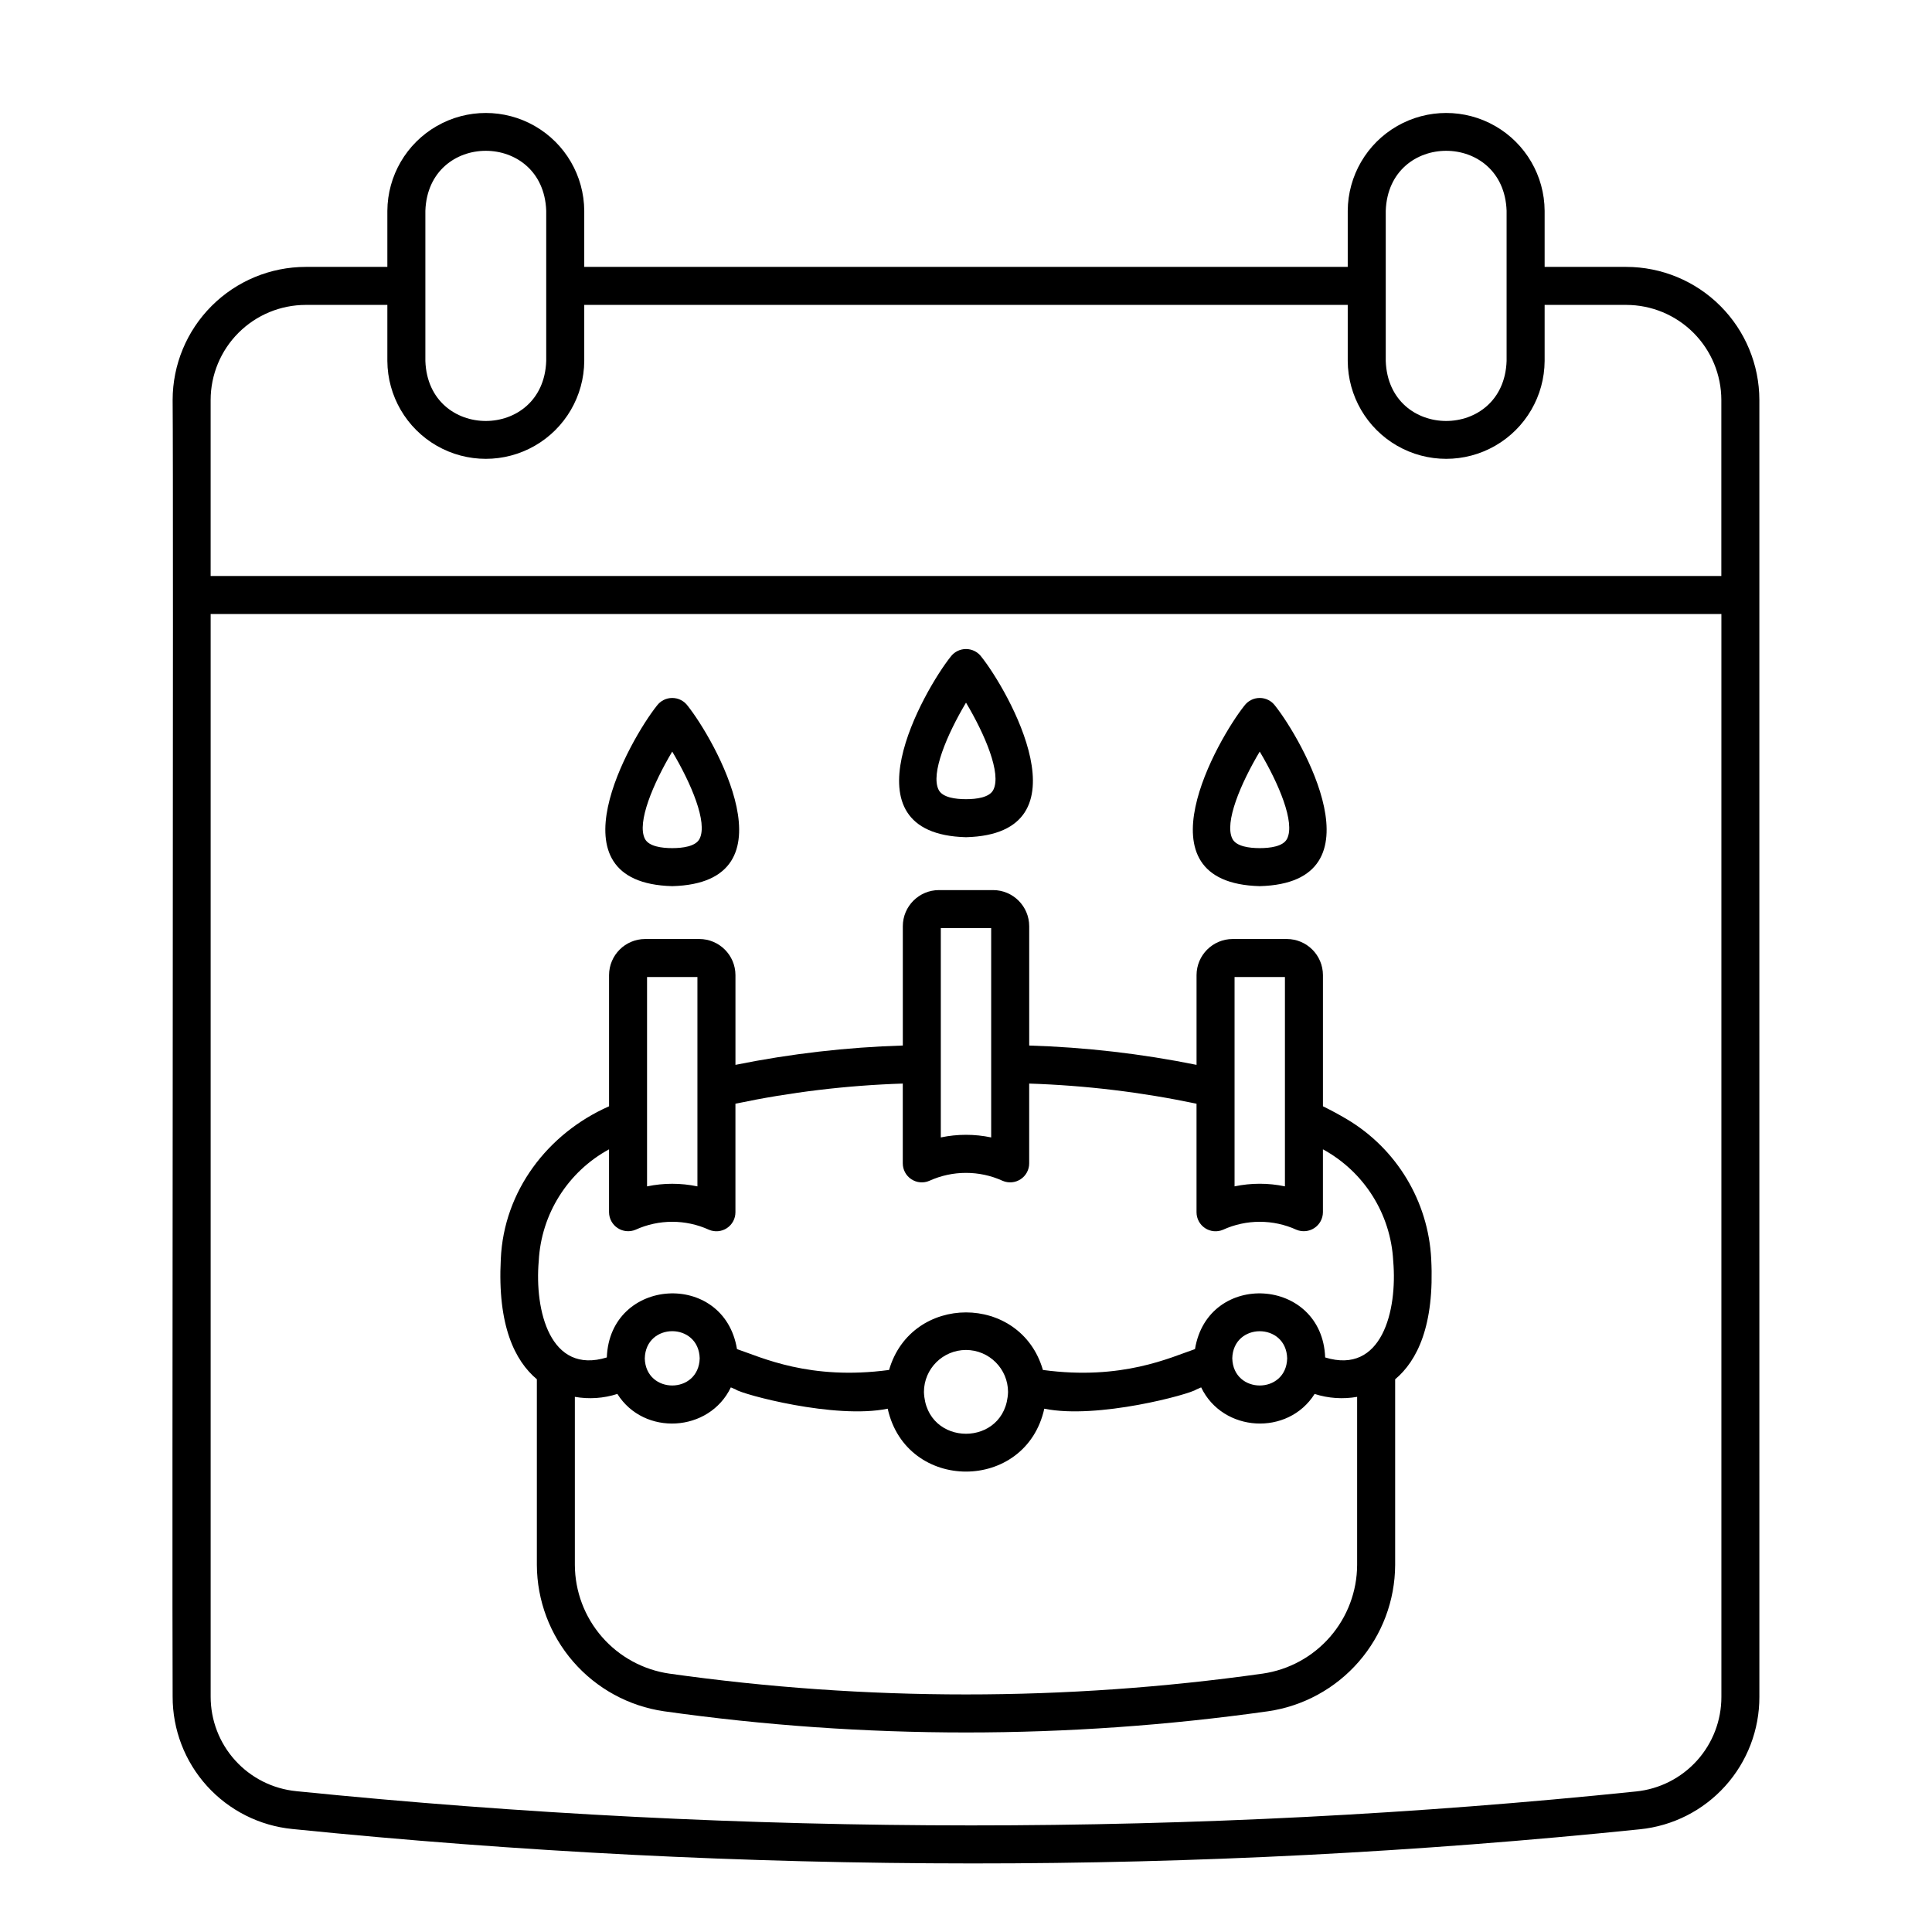
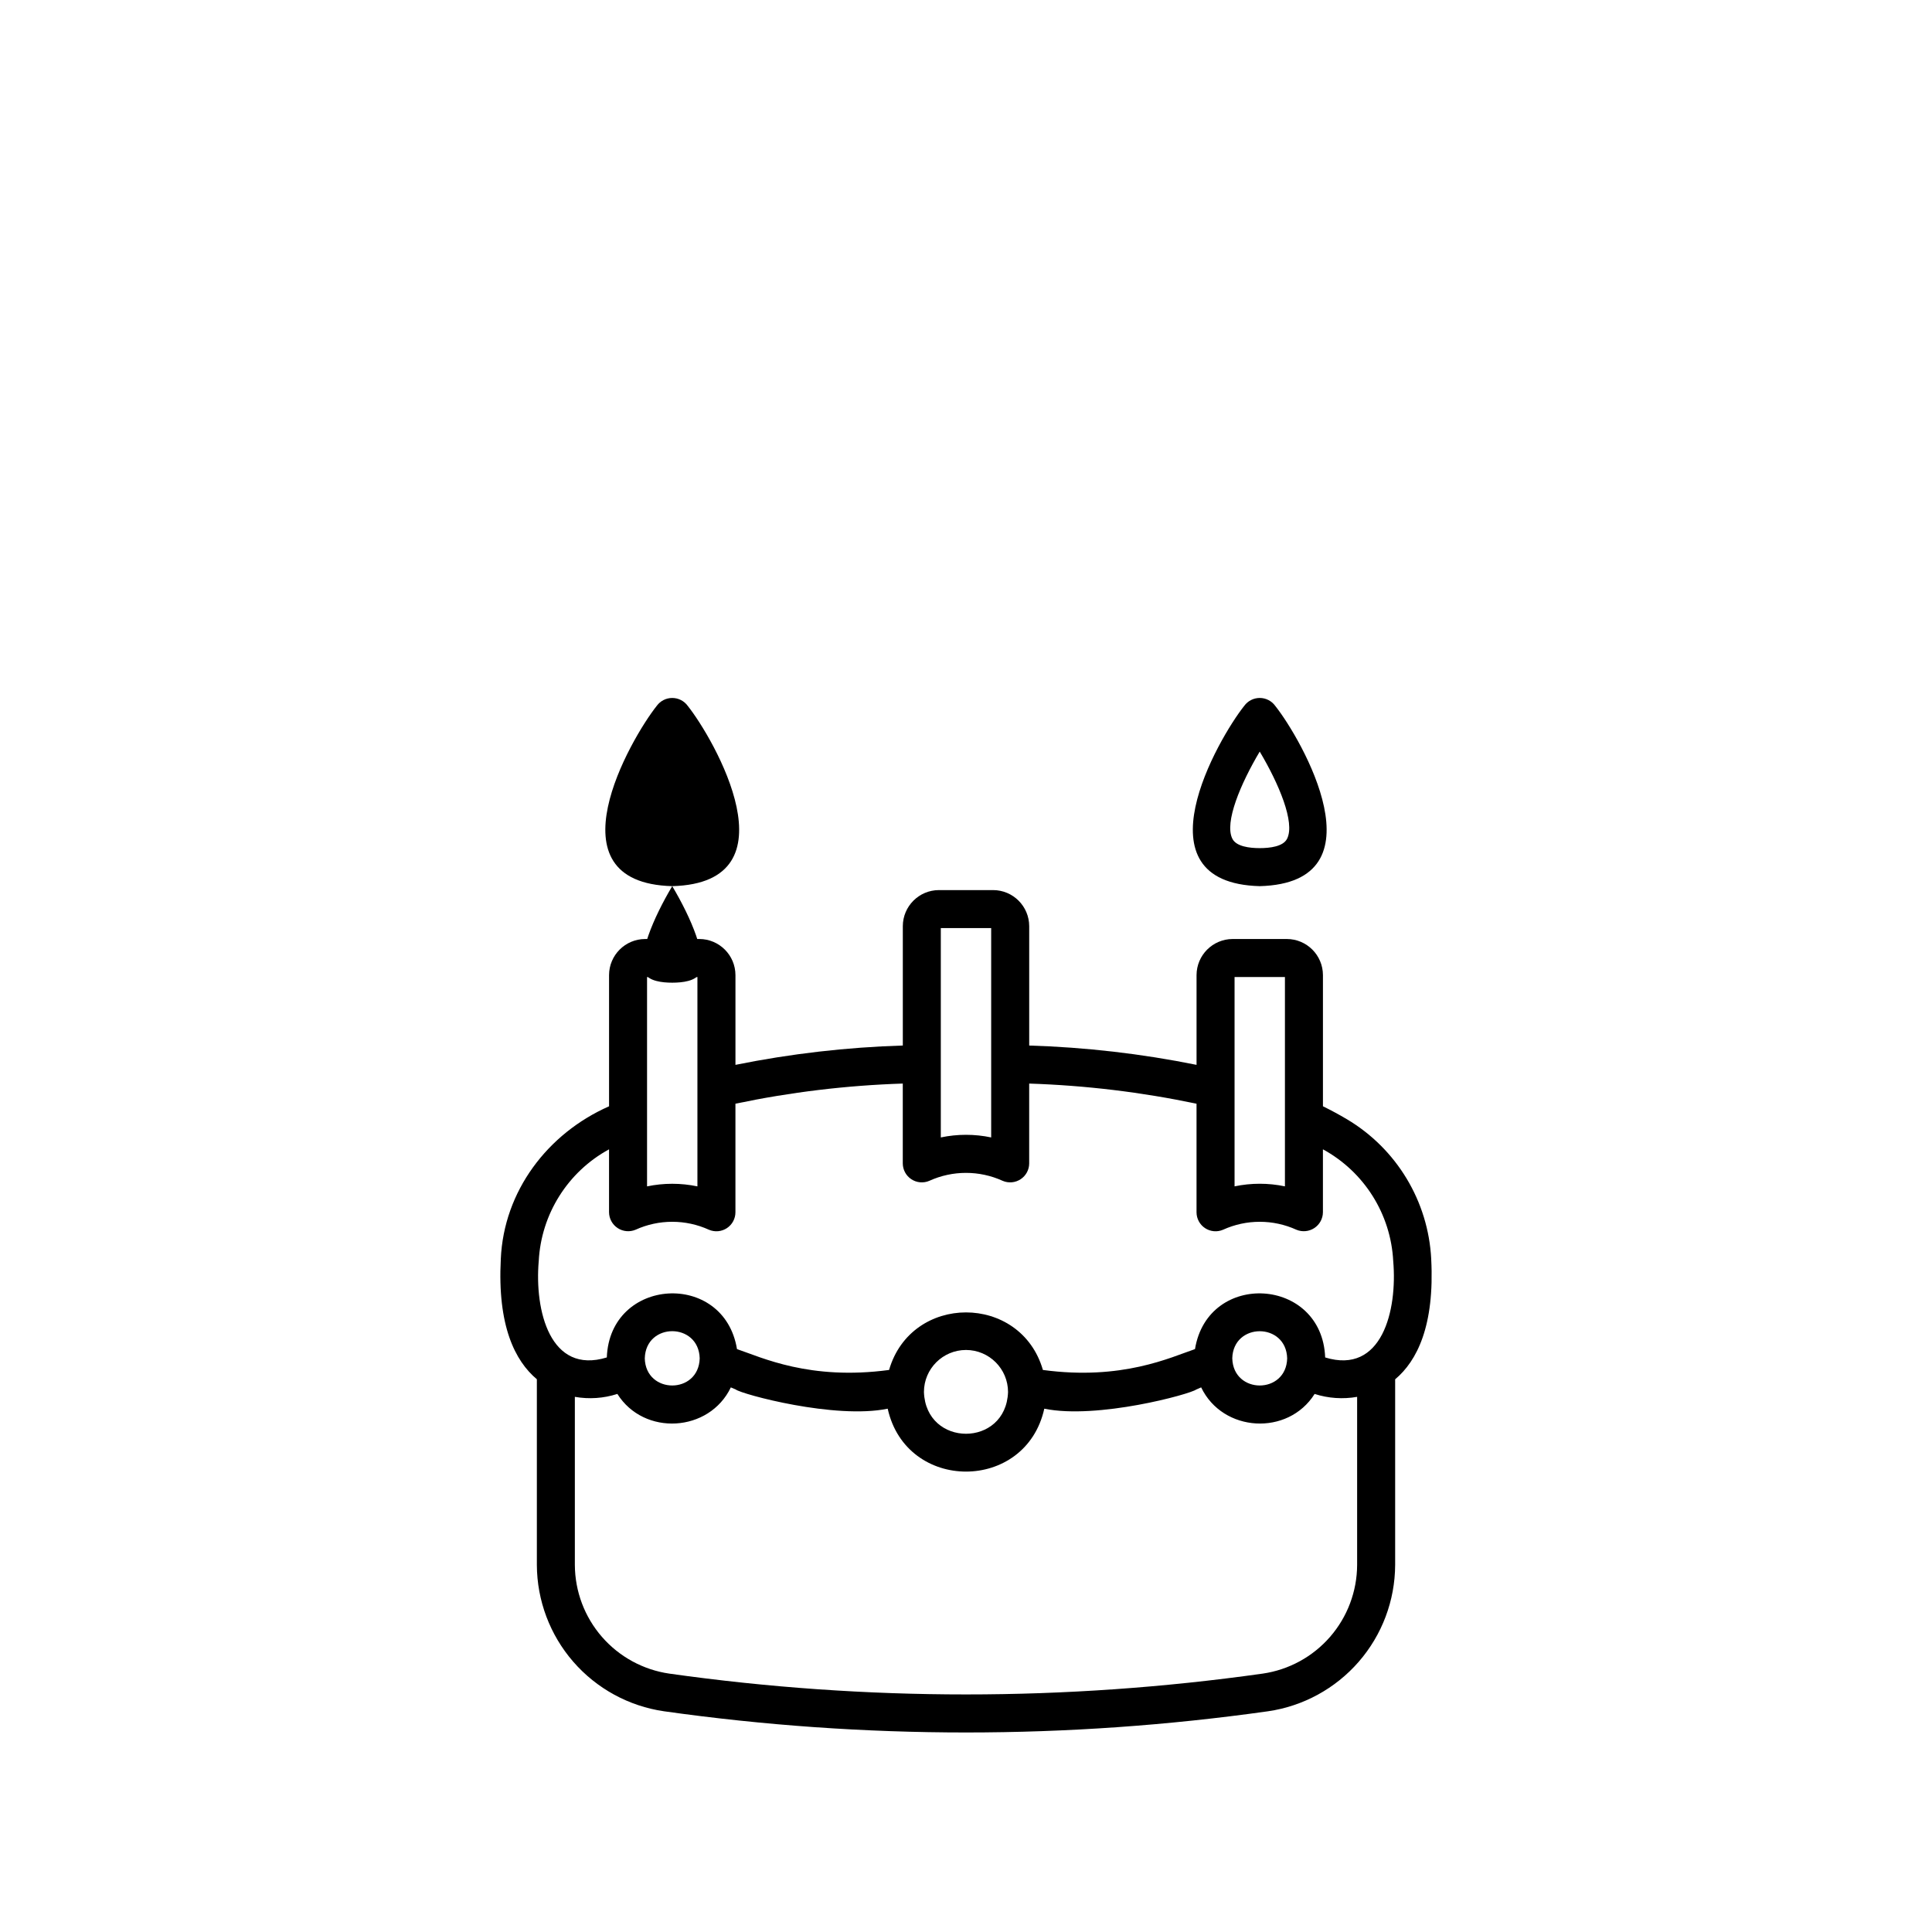
<svg xmlns="http://www.w3.org/2000/svg" fill="#000000" width="800px" height="800px" version="1.1" viewBox="144 144 512 512">
  <g>
-     <path d="m610.25 301.66v-51.66c-0.012-9.352-3.731-18.316-10.344-24.926-6.609-6.613-15.574-10.332-24.926-10.344h-21.637v-14.867c-0.055-9.281-5.043-17.832-13.09-22.457-8.051-4.625-17.949-4.625-25.996 0-8.051 4.625-13.035 13.176-13.094 22.457v14.867h-202.33v-14.867c-0.055-9.281-5.043-17.832-13.09-22.457-8.047-4.625-17.949-4.625-25.996 0-8.051 4.625-13.035 13.176-13.094 22.457v14.867h-21.637c-9.352 0.012-18.312 3.731-24.926 10.344-6.613 6.609-10.332 15.574-10.34 24.926 0.258 26.684-0.188 308.84 0 343.61v-0.004c-0.023 8.754 3.219 17.199 9.09 23.688 5.871 6.488 13.949 10.559 22.66 11.414 59.852 6.062 119.97 9.105 180.13 9.121 59.105 0.023 118.17-2.996 176.97-9.051 8.688-0.875 16.742-4.953 22.59-11.441 5.852-6.484 9.082-14.914 9.062-23.645 0.004-0.02-0.004-292.02-0.004-292.03zm-99.012-101.8c0.746-21.184 31.273-21.199 32.027 0v39.809c-0.746 21.184-31.273 21.199-32.027 0zm-254.51 0c0.746-21.184 31.273-21.199 32.027 0v39.809c-0.746 21.184-31.273 21.199-32.027 0zm-31.711 24.945h21.637v14.863c0.059 9.281 5.043 17.836 13.09 22.461 8.051 4.625 17.949 4.625 25.996 0 8.051-4.625 13.035-13.18 13.094-22.461v-14.863h202.33v14.863c0.059 9.281 5.043 17.836 13.09 22.461 8.051 4.625 17.949 4.625 25.996 0 8.051-4.625 13.035-13.18 13.094-22.461v-14.863h21.637c6.68 0.008 13.082 2.664 17.805 7.387s7.379 11.125 7.387 17.805v46.641h-400.35v-46.641c0.008-6.68 2.664-13.082 7.387-17.805 4.723-4.723 11.125-7.379 17.805-7.387zm352.55 393.95c-116.16 12.02-235.62 11.992-355.05-0.074v-0.004c-6.223-0.609-11.996-3.516-16.191-8.152-4.195-4.633-6.512-10.668-6.5-16.922v-286.89h400.36v286.97c0.012 6.238-2.293 12.262-6.473 16.895s-9.934 7.547-16.141 8.176z" />
    <path d="m500.93 440.6c-2.016-1.199-4.141-2.344-6.336-3.426v-34.754c-0.008-5.285-4.289-9.566-9.57-9.574h-14.352c-5.281 0.008-9.562 4.289-9.574 9.574v23.777c-14.609-2.953-29.445-4.664-44.348-5.121v-31.625c-0.008-5.281-4.289-9.562-9.57-9.57h-14.355c-5.281 0.008-9.562 4.289-9.57 9.57v31.621c-14.902 0.457-29.738 2.172-44.352 5.125v-23.777c-0.012-5.285-4.289-9.566-9.574-9.574h-14.348c-5.285 0.008-9.566 4.289-9.574 9.574v34.762c-16.289 7.18-27.91 22.488-28.688 40.473-0.922 17.641 3.734 26.98 9.555 31.863v49.223c0.043 9.43 3.469 18.527 9.652 25.641 6.188 7.117 14.723 11.773 24.055 13.125 53.086 7.488 106.96 7.488 160.05 0 9.328-1.352 17.863-6.012 24.047-13.125 6.188-7.113 9.613-16.215 9.652-25.641v-49.211c5.82-4.883 10.48-14.219 9.555-31.863l0.004-0.004c-0.777-15.316-9.168-29.227-22.355-37.062zm-16.41-37.684v55.48c-4.402-0.922-8.945-0.922-13.348 0v-55.473zm-77.848-12.969v55.484c-4.402-0.926-8.945-0.926-13.348 0v-55.48zm-77.848 12.977v55.48c-4.402-0.922-8.945-0.922-13.348 0v-55.48zm-42.051 75.262c0.641-12.434 7.695-23.645 18.629-29.602v16.68c0.016 1.688 0.871 3.254 2.281 4.184 1.41 0.93 3.188 1.094 4.742 0.445 6.18-2.809 13.27-2.809 19.449 0 1.555 0.668 3.344 0.508 4.758-0.422 1.414-0.934 2.266-2.512 2.266-4.207v-28.77c14.598-3.07 29.438-4.856 44.348-5.34v21.141c0 1.695 0.848 3.277 2.266 4.211 1.414 0.934 3.203 1.094 4.762 0.426 6.18-2.809 13.27-2.809 19.445 0 1.559 0.668 3.348 0.508 4.762-0.426 1.418-0.934 2.269-2.516 2.266-4.211v-21.137c14.91 0.484 29.75 2.269 44.348 5.34v28.766c0 1.695 0.852 3.273 2.266 4.207 1.414 0.93 3.203 1.09 4.758 0.422 6.18-2.809 13.27-2.809 19.449 0 1.555 0.648 3.336 0.48 4.742-0.445 1.41-0.93 2.266-2.496 2.281-4.184v-16.684c10.934 5.957 17.988 17.168 18.629 29.605 1.145 13.156-3.012 30.172-18.035 25.551-0.797-21.324-31.074-23.125-34.496-2.211-6.449 2.176-19.32 8.367-40.305 5.527-5.894-20.344-34.879-20.328-40.766 0-21.047 2.836-33.828-3.352-40.305-5.527-3.434-20.926-33.703-19.098-34.496 2.207-15.027 4.633-19.184-12.402-18.043-25.551zm183.79 25.797c0.25-9.594 14.301-9.59 14.551 0-0.246 9.586-14.297 9.582-14.547-0.008zm-70.566-2.227c6.152 0.008 11.137 4.992 11.145 11.145-0.523 14.75-21.766 14.746-22.289 0 0.004-6.152 4.992-11.137 11.145-11.145zm-85.121 2.215c0.25-9.594 14.301-9.59 14.551 0-0.254 9.598-14.305 9.594-14.555 0.004zm163.74 83.555h-0.004c-52.152 7.356-105.08 7.356-157.23 0-6.93-1.004-13.27-4.461-17.863-9.742-4.598-5.285-7.141-12.039-7.176-19.043v-44.562c3.762 0.664 7.629 0.398 11.266-0.773 7.066 11.23 24.352 10.199 30.07-1.734 0.441 0.176 0.867 0.375 1.301 0.559 1.621 1.262 26.301 7.961 40.27 5.086 4.938 22.234 36.578 22.219 41.5 0 14.086 2.879 38.73-3.863 40.27-5.086 0.434-0.184 0.859-0.383 1.301-0.559 5.723 11.938 23.004 12.957 30.07 1.734l-0.004 0.004c3.637 1.168 7.504 1.43 11.266 0.77v44.562c-0.031 7.004-2.578 13.762-7.172 19.043-4.598 5.285-10.938 8.742-17.867 9.742z" />
-     <path d="m400 365.87c33.117-0.871 10.984-39.168 4.078-47.809v-0.004c-0.957-1.293-2.469-2.059-4.082-2.059-1.609 0-3.125 0.766-4.078 2.059-6.902 8.66-29.031 46.938 4.082 47.812zm0-35.664c5.019 8.414 9.445 18.797 7.238 23.121-1.039 2.039-4.512 2.465-7.242 2.465-2.731 0-6.199-0.426-7.242-2.465-2.199-4.312 2.231-14.695 7.246-23.121z" />
-     <path d="m322.15 378.84c33.117-0.871 10.984-39.168 4.078-47.812-0.953-1.297-2.469-2.059-4.078-2.059-1.613 0-3.125 0.762-4.082 2.059-6.906 8.656-29.031 46.934 4.082 47.812zm0-35.66c5.016 8.422 9.445 18.809 7.242 23.117-1.039 2.035-4.516 2.465-7.242 2.465-2.731 0-6.199-0.43-7.242-2.465-2.203-4.312 2.223-14.695 7.242-23.121z" />
+     <path d="m322.15 378.84c33.117-0.871 10.984-39.168 4.078-47.812-0.953-1.297-2.469-2.059-4.078-2.059-1.613 0-3.125 0.762-4.082 2.059-6.906 8.656-29.031 46.934 4.082 47.812zc5.016 8.422 9.445 18.809 7.242 23.117-1.039 2.035-4.516 2.465-7.242 2.465-2.731 0-6.199-0.43-7.242-2.465-2.203-4.312 2.223-14.695 7.242-23.121z" />
    <path d="m477.84 378.84c33.117-0.871 10.984-39.168 4.078-47.812h0.004c-0.957-1.297-2.473-2.062-4.082-2.062s-3.125 0.766-4.082 2.062c-6.906 8.656-29.023 46.934 4.082 47.812zm0-35.66c5.019 8.422 9.445 18.809 7.242 23.117-1.043 2.039-4.512 2.465-7.242 2.465s-6.199-0.43-7.242-2.465c-2.199-4.312 2.227-14.695 7.242-23.121z" />
  </g>
</svg>